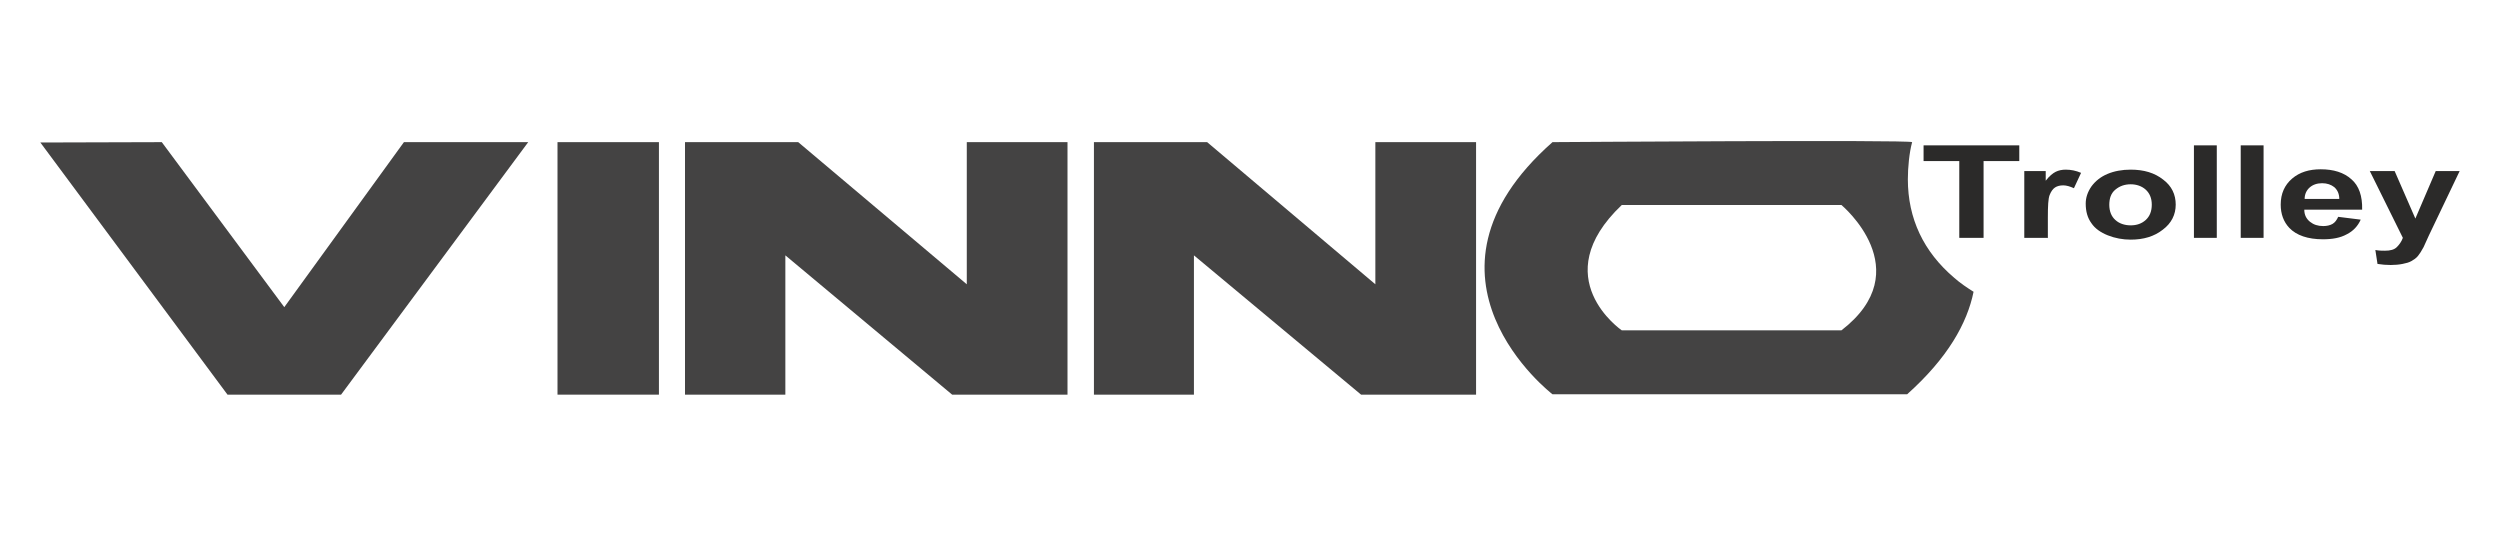
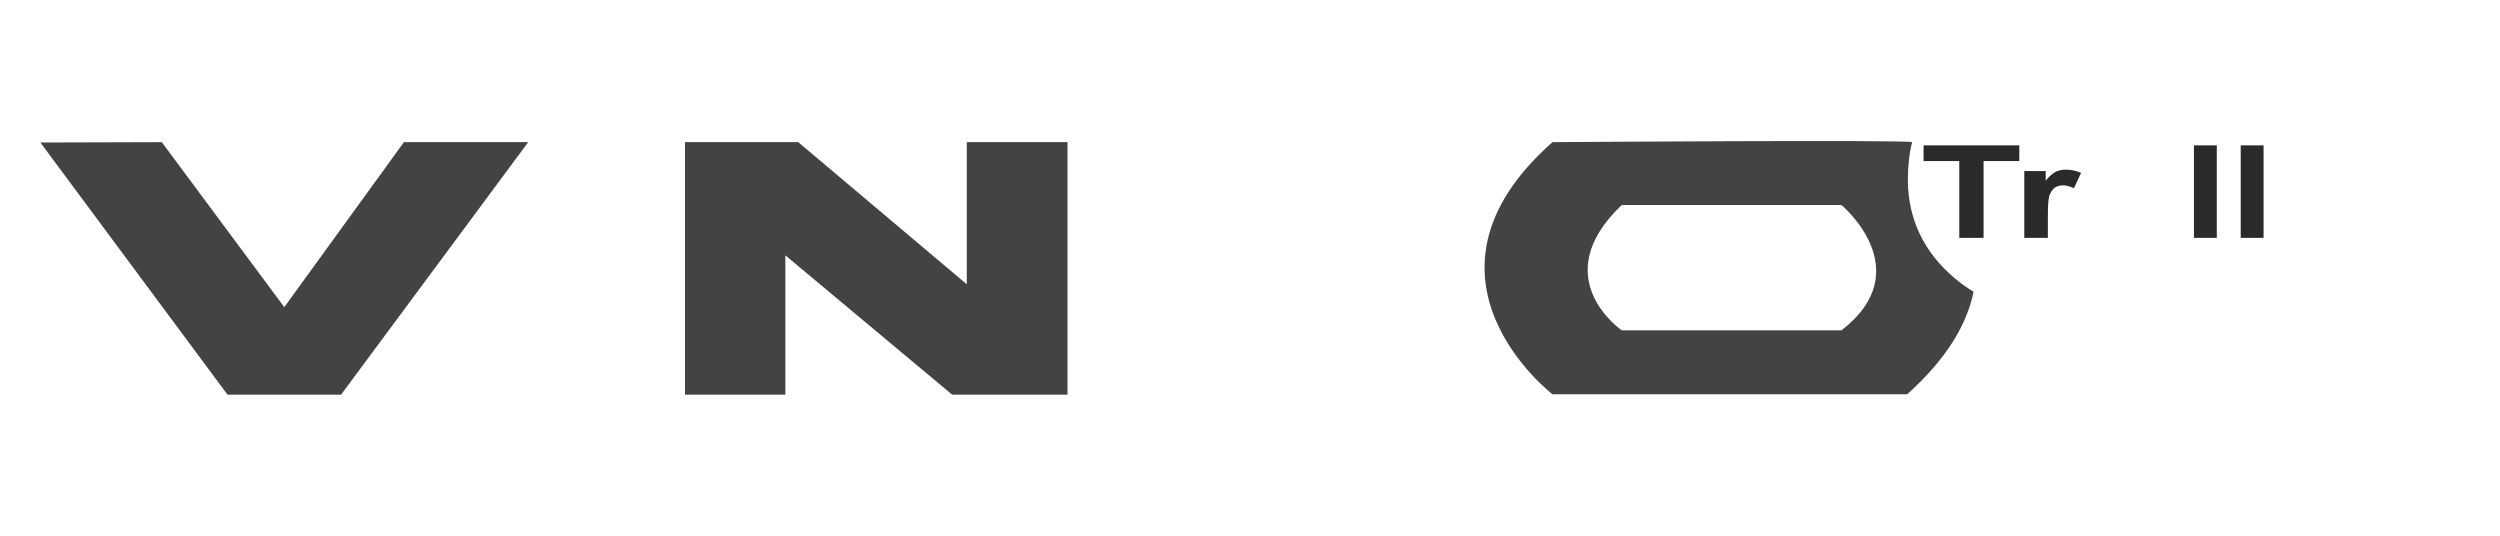
<svg xmlns="http://www.w3.org/2000/svg" xml:space="preserve" width="70mm" height="15mm" style="shape-rendering:geometricPrecision; text-rendering:geometricPrecision; image-rendering:optimizeQuality; fill-rule:evenodd; clip-rule:evenodd" viewBox="0 0 7000 1500">
  <defs>
    <style type="text/css">
   
    .fil1 {fill:#2B2A29;fill-rule:nonzero}
    .fil0 {fill:#444343;fill-rule:nonzero}
   
  </style>
  </defs>
  <g id="Ebene_x0020_1">
    <g id="_8170456">
-       <polygon class="fil0" points="1845,1105 1561,1105 1561,398 1845,398 " />
      <polygon class="fil0" points="1918,398 1918,1105 2199,1105 2199,715 2666,1105 2989,1105 2989,398 2707,398 2707,796 2235,398 " />
-       <polygon class="fil0" points="3063,398 3063,1105 3343,1105 3343,715 3811,1105 4133,1105 4133,398 3851,398 3851,796 3380,398 " />
      <polygon class="fil0" points="113,399 637,1105 955,1105 1479,398 1131,398 796,860 453,398 " />
      <path class="fil0" d="M5156 925l-615 0c0,0 -215,-147 0,-351l615 0c0,0 219,182 0,351zm316 -147l0 0c-86,-73 -130,-166 -130,-276 0,-33 4,-75 12,-104 -9,-7 -1007,0 -1007,0 -428,378 0,706 0,706l993 0c114,-102 168,-199 186,-287 -19,-12 -37,-24 -54,-39z" />
      <polygon class="fil1" points="5486,666 5486,451 5386,451 5386,407 5654,407 5654,451 5554,451 5554,666 " />
      <path id="1" class="fil1" d="M5733 666l-65 0 0 -187 60 0 0 27c10,-13 20,-21 28,-25 8,-4 18,-6 28,-6 15,0 29,3 43,9l-20 43c-11,-5 -21,-8 -30,-8 -9,0 -17,2 -23,6 -6,4 -11,11 -15,21 -4,10 -5,31 -5,63l0 58z" />
-       <path id="12" class="fil1" d="M5840 570c0,-16 5,-32 16,-48 11,-15 26,-27 45,-35 19,-8 41,-12 65,-12 37,0 67,9 91,28 24,18 35,42 35,70 0,28 -12,52 -36,70 -24,19 -54,28 -90,28 -22,0 -44,-4 -64,-12 -20,-8 -36,-19 -46,-34 -11,-15 -16,-33 -16,-55zm66 3c0,19 6,33 17,43 11,10 26,15 43,15 17,0 31,-5 42,-15 11,-10 17,-24 17,-43 0,-18 -6,-32 -17,-42 -11,-10 -26,-15 -42,-15 -17,0 -31,5 -43,15 -12,10 -17,24 -17,43z" />
      <polygon id="123" class="fil1" points="6143,666 6143,407 6207,407 6207,666 " />
      <polygon id="1234" class="fil1" points="6274,666 6274,407 6338,407 6338,666 " />
-       <path id="12345" class="fil1" d="M6546 607l64 8c-8,18 -21,32 -39,41 -18,10 -40,14 -67,14 -42,0 -74,-11 -94,-32 -16,-17 -24,-39 -24,-65 0,-31 11,-55 32,-73 21,-18 48,-26 80,-26 36,0 65,9 86,28 21,18 31,47 30,85l-162 0c0,15 6,26 16,34 10,8 22,12 37,12 10,0 19,-2 26,-6 7,-4 12,-11 16,-20zm4 -50c0,-14 -5,-25 -14,-33 -9,-7 -20,-11 -34,-11 -14,0 -26,4 -35,12 -9,8 -14,19 -14,32l97 0z" />
-       <path id="123456" class="fil1" d="M6636 479l69 0 58 133 57 -133 67 0 -86 180 -15 33c-6,11 -11,19 -16,25 -5,6 -11,10 -18,14 -7,4 -15,6 -25,8 -10,2 -21,3 -33,3 -12,0 -25,-1 -37,-3l-6 -39c10,2 19,2 27,2 15,0 26,-3 33,-10 7,-7 13,-15 17,-26l-93 -188z" />
    </g>
  </g>
</svg>